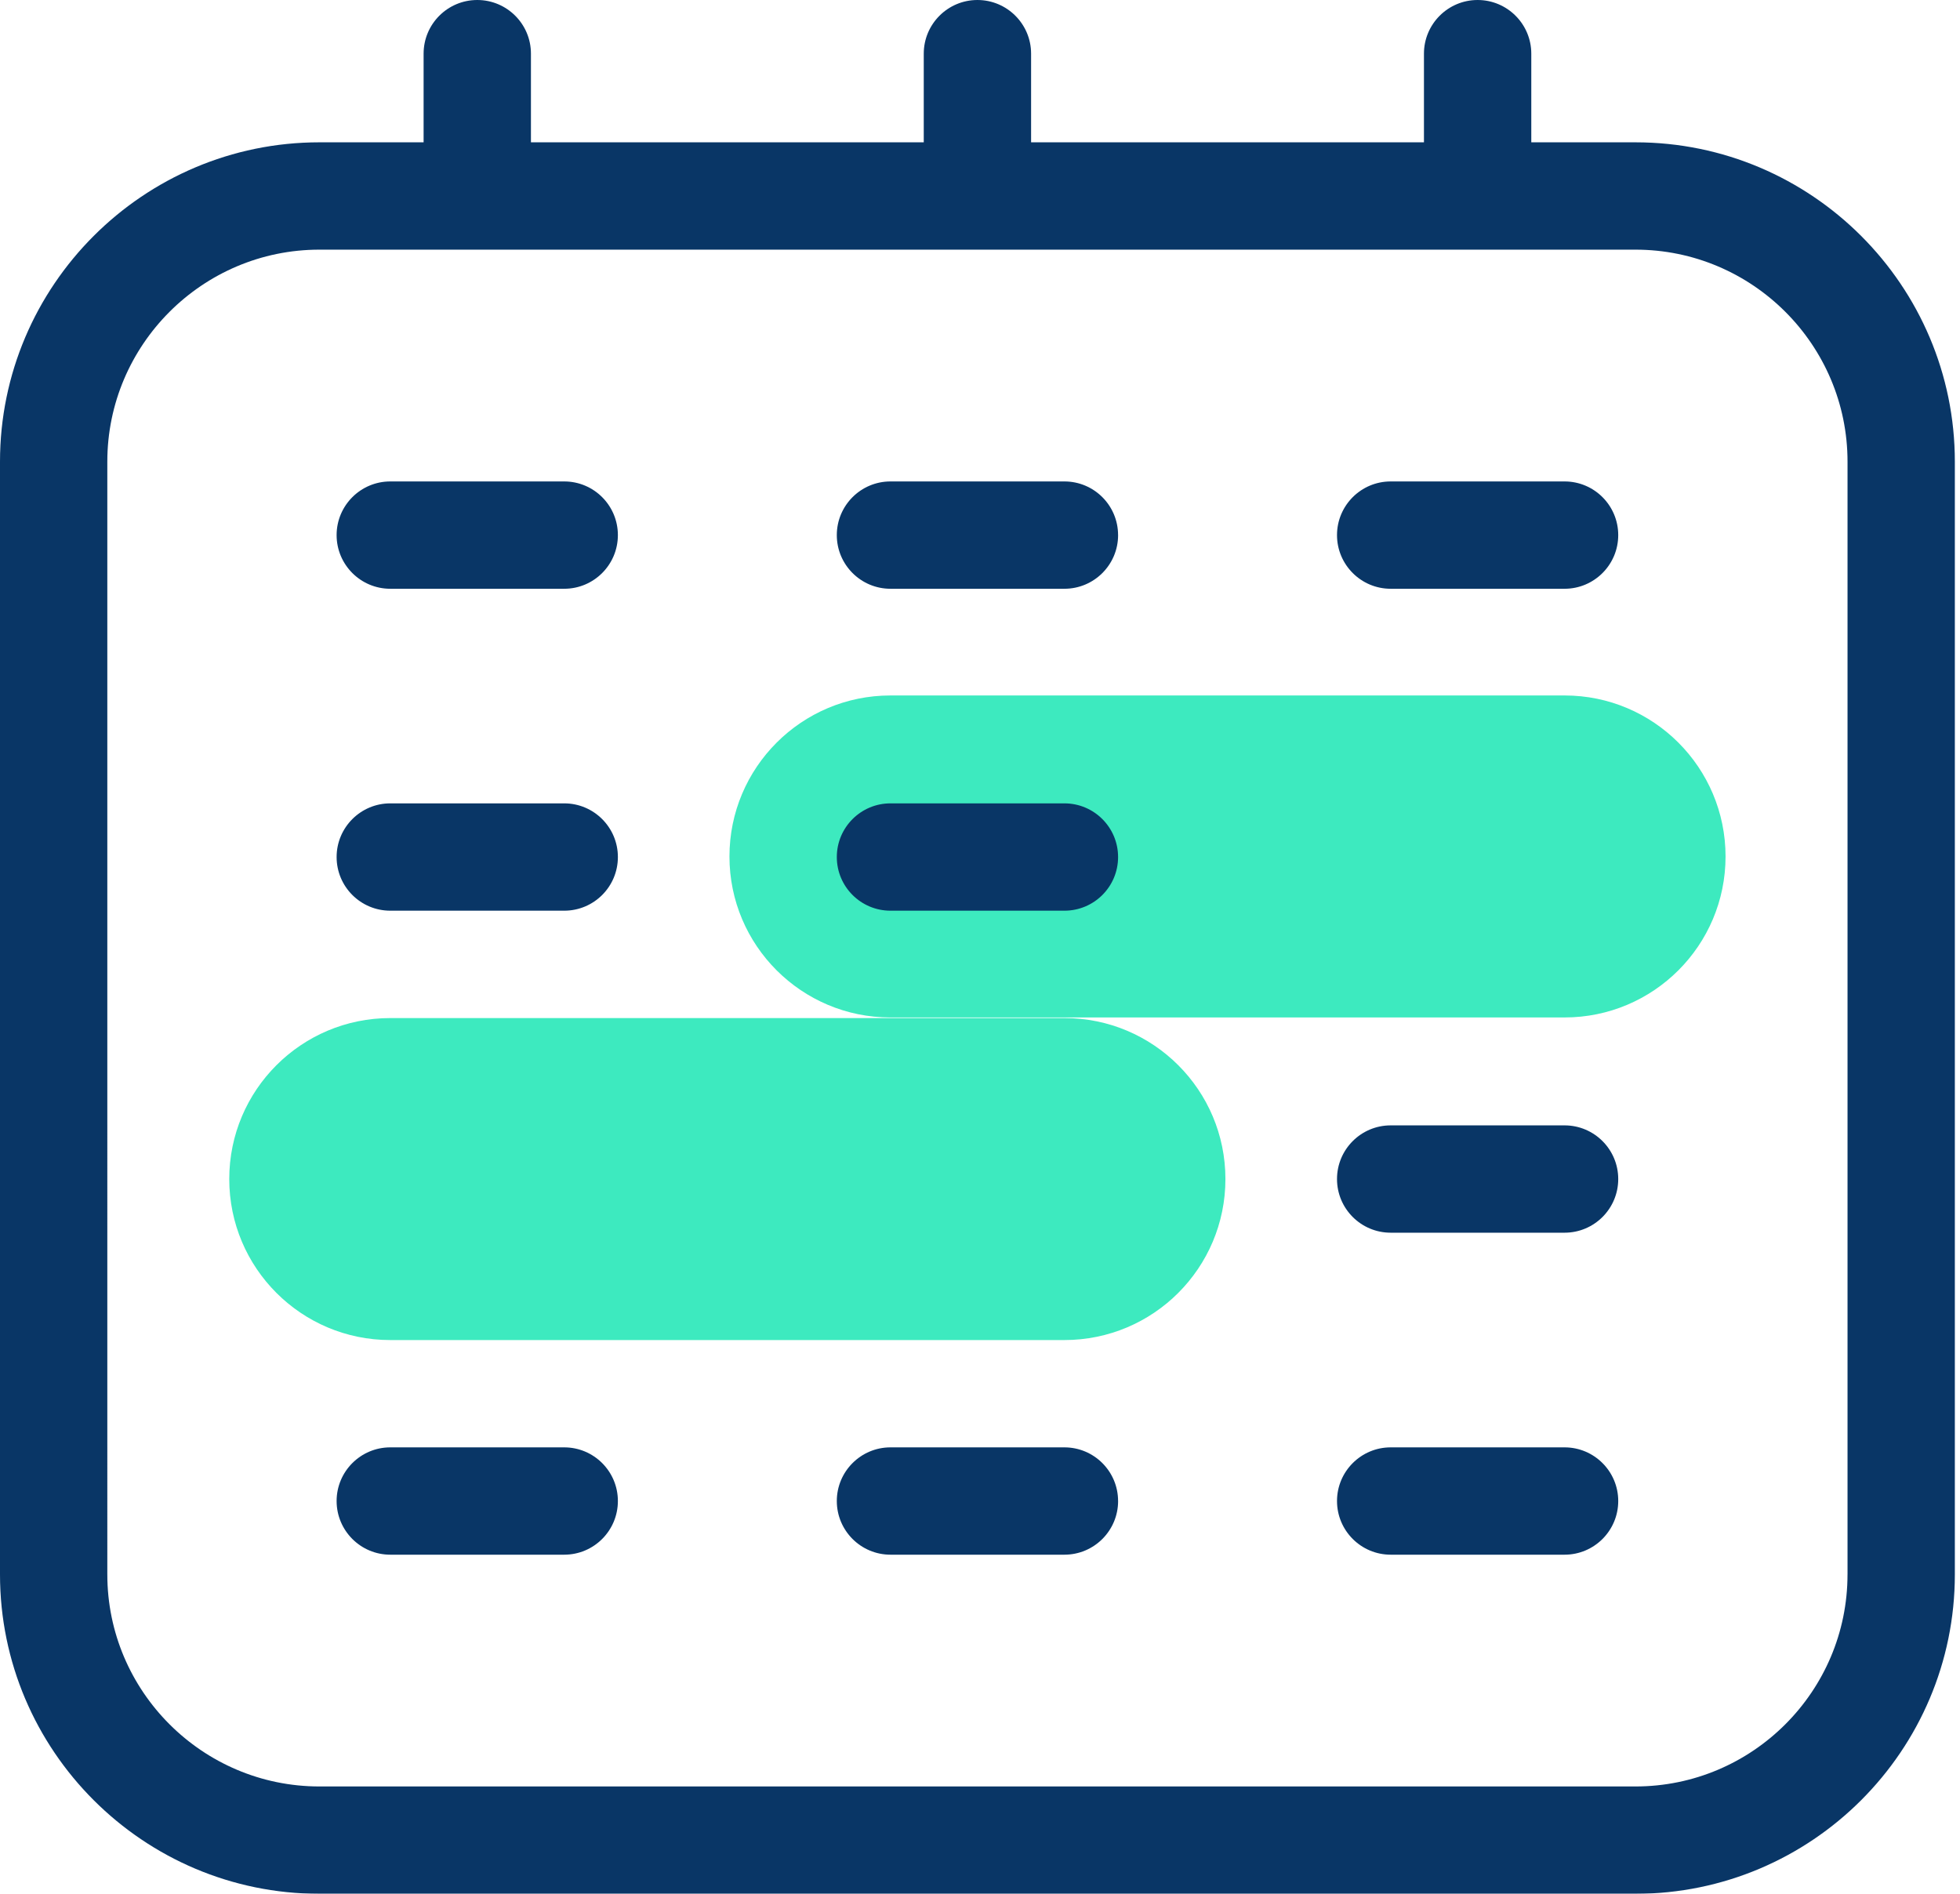
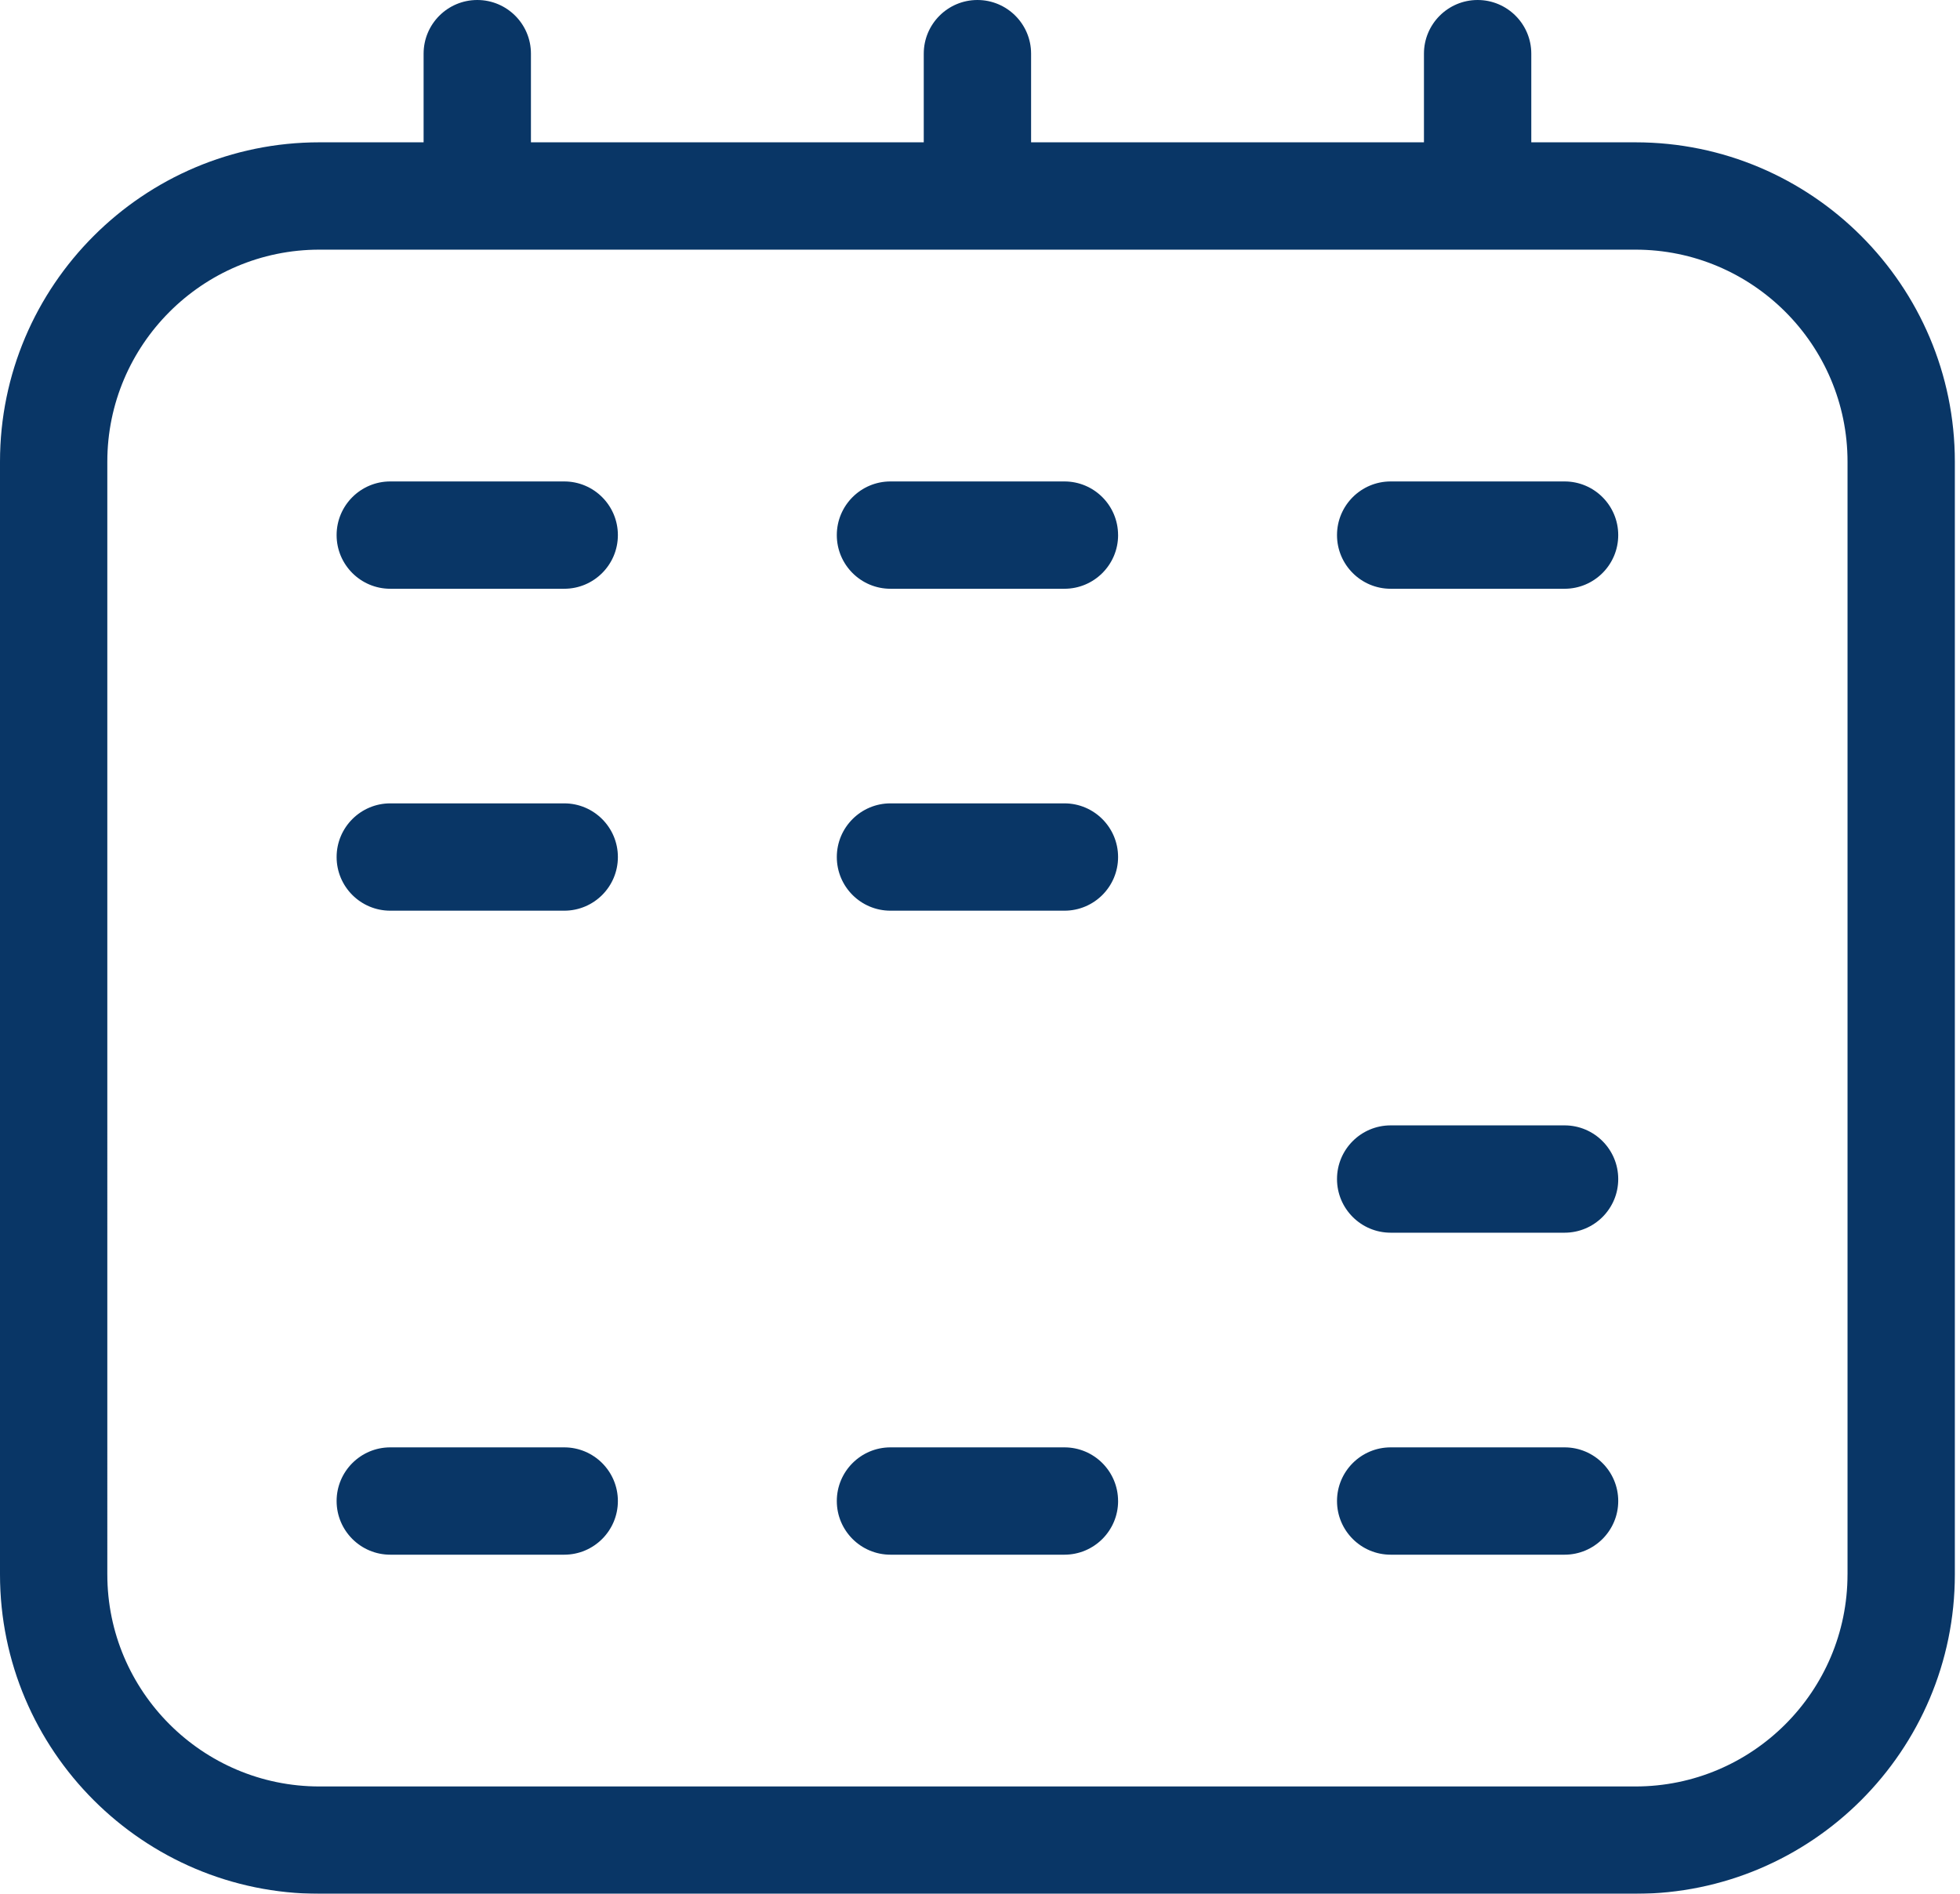
<svg xmlns="http://www.w3.org/2000/svg" width="89" height="86" viewBox="0 0 89 86">
  <defs>
-     <path id="3mr4uqs24a" d="M0 0L88.766 0 88.766 86 0 86z" />
-   </defs>
+     </defs>
  <g fill="none" fill-rule="evenodd">
-     <path fill="#3DEABF" d="M55.644 53.543c0-4.039-3.273-7.311-7.312-7.311H17.721c-4.036 0-7.311 3.272-7.311 7.31 0 4.039 3.275 7.312 7.31 7.312h30.612c4.039 0 7.312-3.273 7.312-7.311m15.4-7.338h-30.61c-4.036 0-7.311-3.273-7.311-7.311 0-4.036 3.275-7.312 7.311-7.312h30.61c4.037 0 7.31 3.276 7.31 7.312 0 4.038-3.273 7.31-7.31 7.31" transform="translate(-951, -2182) translate(190, 1994) translate(550, 128) translate(211, 60)" />
    <g transform="translate(-951, -2182) translate(190, 1994) translate(550, 128) translate(211, 60)">
      <path fill="#093666" d="M73.481 68.164c0 1.345-1.092 2.437-2.437 2.437h-7.896c-1.345 0-2.437-1.092-2.437-2.437 0-1.345 1.092-2.437 2.437-2.437h7.896c1.345 0 2.437 1.092 2.437 2.437zm-22.71 0c0 1.345-1.092 2.437-2.438 2.437h-7.898c-1.345 0-2.437-1.092-2.437-2.437 0-1.345 1.092-2.437 2.437-2.437h7.898c1.346 0 2.437 1.092 2.437 2.437zm-22.714 0c0 1.345-1.091 2.437-2.437 2.437h-7.898c-1.345 0-2.437-1.092-2.437-2.437 0-1.345 1.092-2.437 2.437-2.437h7.898c1.346 0 2.437 1.092 2.437 2.437zm45.424-14.622c0 1.347-1.092 2.437-2.437 2.437h-7.896c-1.345 0-2.437-1.09-2.437-2.437 0-1.346 1.092-2.437 2.437-2.437h7.896c1.345 0 2.437 1.091 2.437 2.437zm0-29.242c0 1.345-1.092 2.437-2.437 2.437h-7.896c-1.345 0-2.437-1.092-2.437-2.437 0-1.346 1.092-2.437 2.437-2.437h7.896c1.345 0 2.437 1.091 2.437 2.437zm-22.71 0c0 1.345-1.092 2.437-2.438 2.437h-7.898c-1.345 0-2.437-1.092-2.437-2.437 0-1.346 1.092-2.437 2.437-2.437h7.898c1.346 0 2.437 1.091 2.437 2.437zm-22.714 0c0 1.345-1.091 2.437-2.437 2.437h-7.898c-1.345 0-2.437-1.092-2.437-2.437 0-1.346 1.092-2.437 2.437-2.437h7.898c1.346 0 2.437 1.091 2.437 2.437zM50.77 38.92c0 1.347-1.091 2.436-2.437 2.436h-7.898c-1.345 0-2.437-1.089-2.437-2.437 0-1.345 1.092-2.437 2.437-2.437h7.898c1.346 0 2.437 1.092 2.437 2.437zm-22.713 0c0 1.347-1.091 2.436-2.437 2.436h-7.898c-1.345 0-2.437-1.089-2.437-2.437 0-1.345 1.092-2.437 2.437-2.437h7.898c1.346 0 2.437 1.092 2.437 2.437zm55.835 32.578c0 5.308-4.318 9.628-9.629 9.628h-59.76c-5.308 0-9.63-4.32-9.63-9.628V20.966c0-5.308 4.322-9.629 9.63-9.629h59.76c5.31 0 9.63 4.32 9.63 9.629v50.532zM74.263 6.463h-4.73V2.437C69.533 1.092 68.441 0 67.096 0c-1.345 0-2.437 1.092-2.437 2.437v4.026H46.82V2.437C46.82 1.092 45.728 0 44.383 0c-1.345 0-2.437 1.092-2.437 2.437v4.026H24.109V2.437C24.11 1.092 23.018 0 21.672 0c-1.347 0-2.437 1.092-2.437 2.437v4.026h-4.732C6.507 6.463 0 12.97 0 20.966v50.532C0 79.494 6.507 86 14.503 86h59.76c7.999 0 14.503-6.506 14.503-14.502V20.966c0-7.996-6.504-14.503-14.503-14.503z" mask="url(#4a2nhrmckb)" />
    </g>
  </g>
</svg>